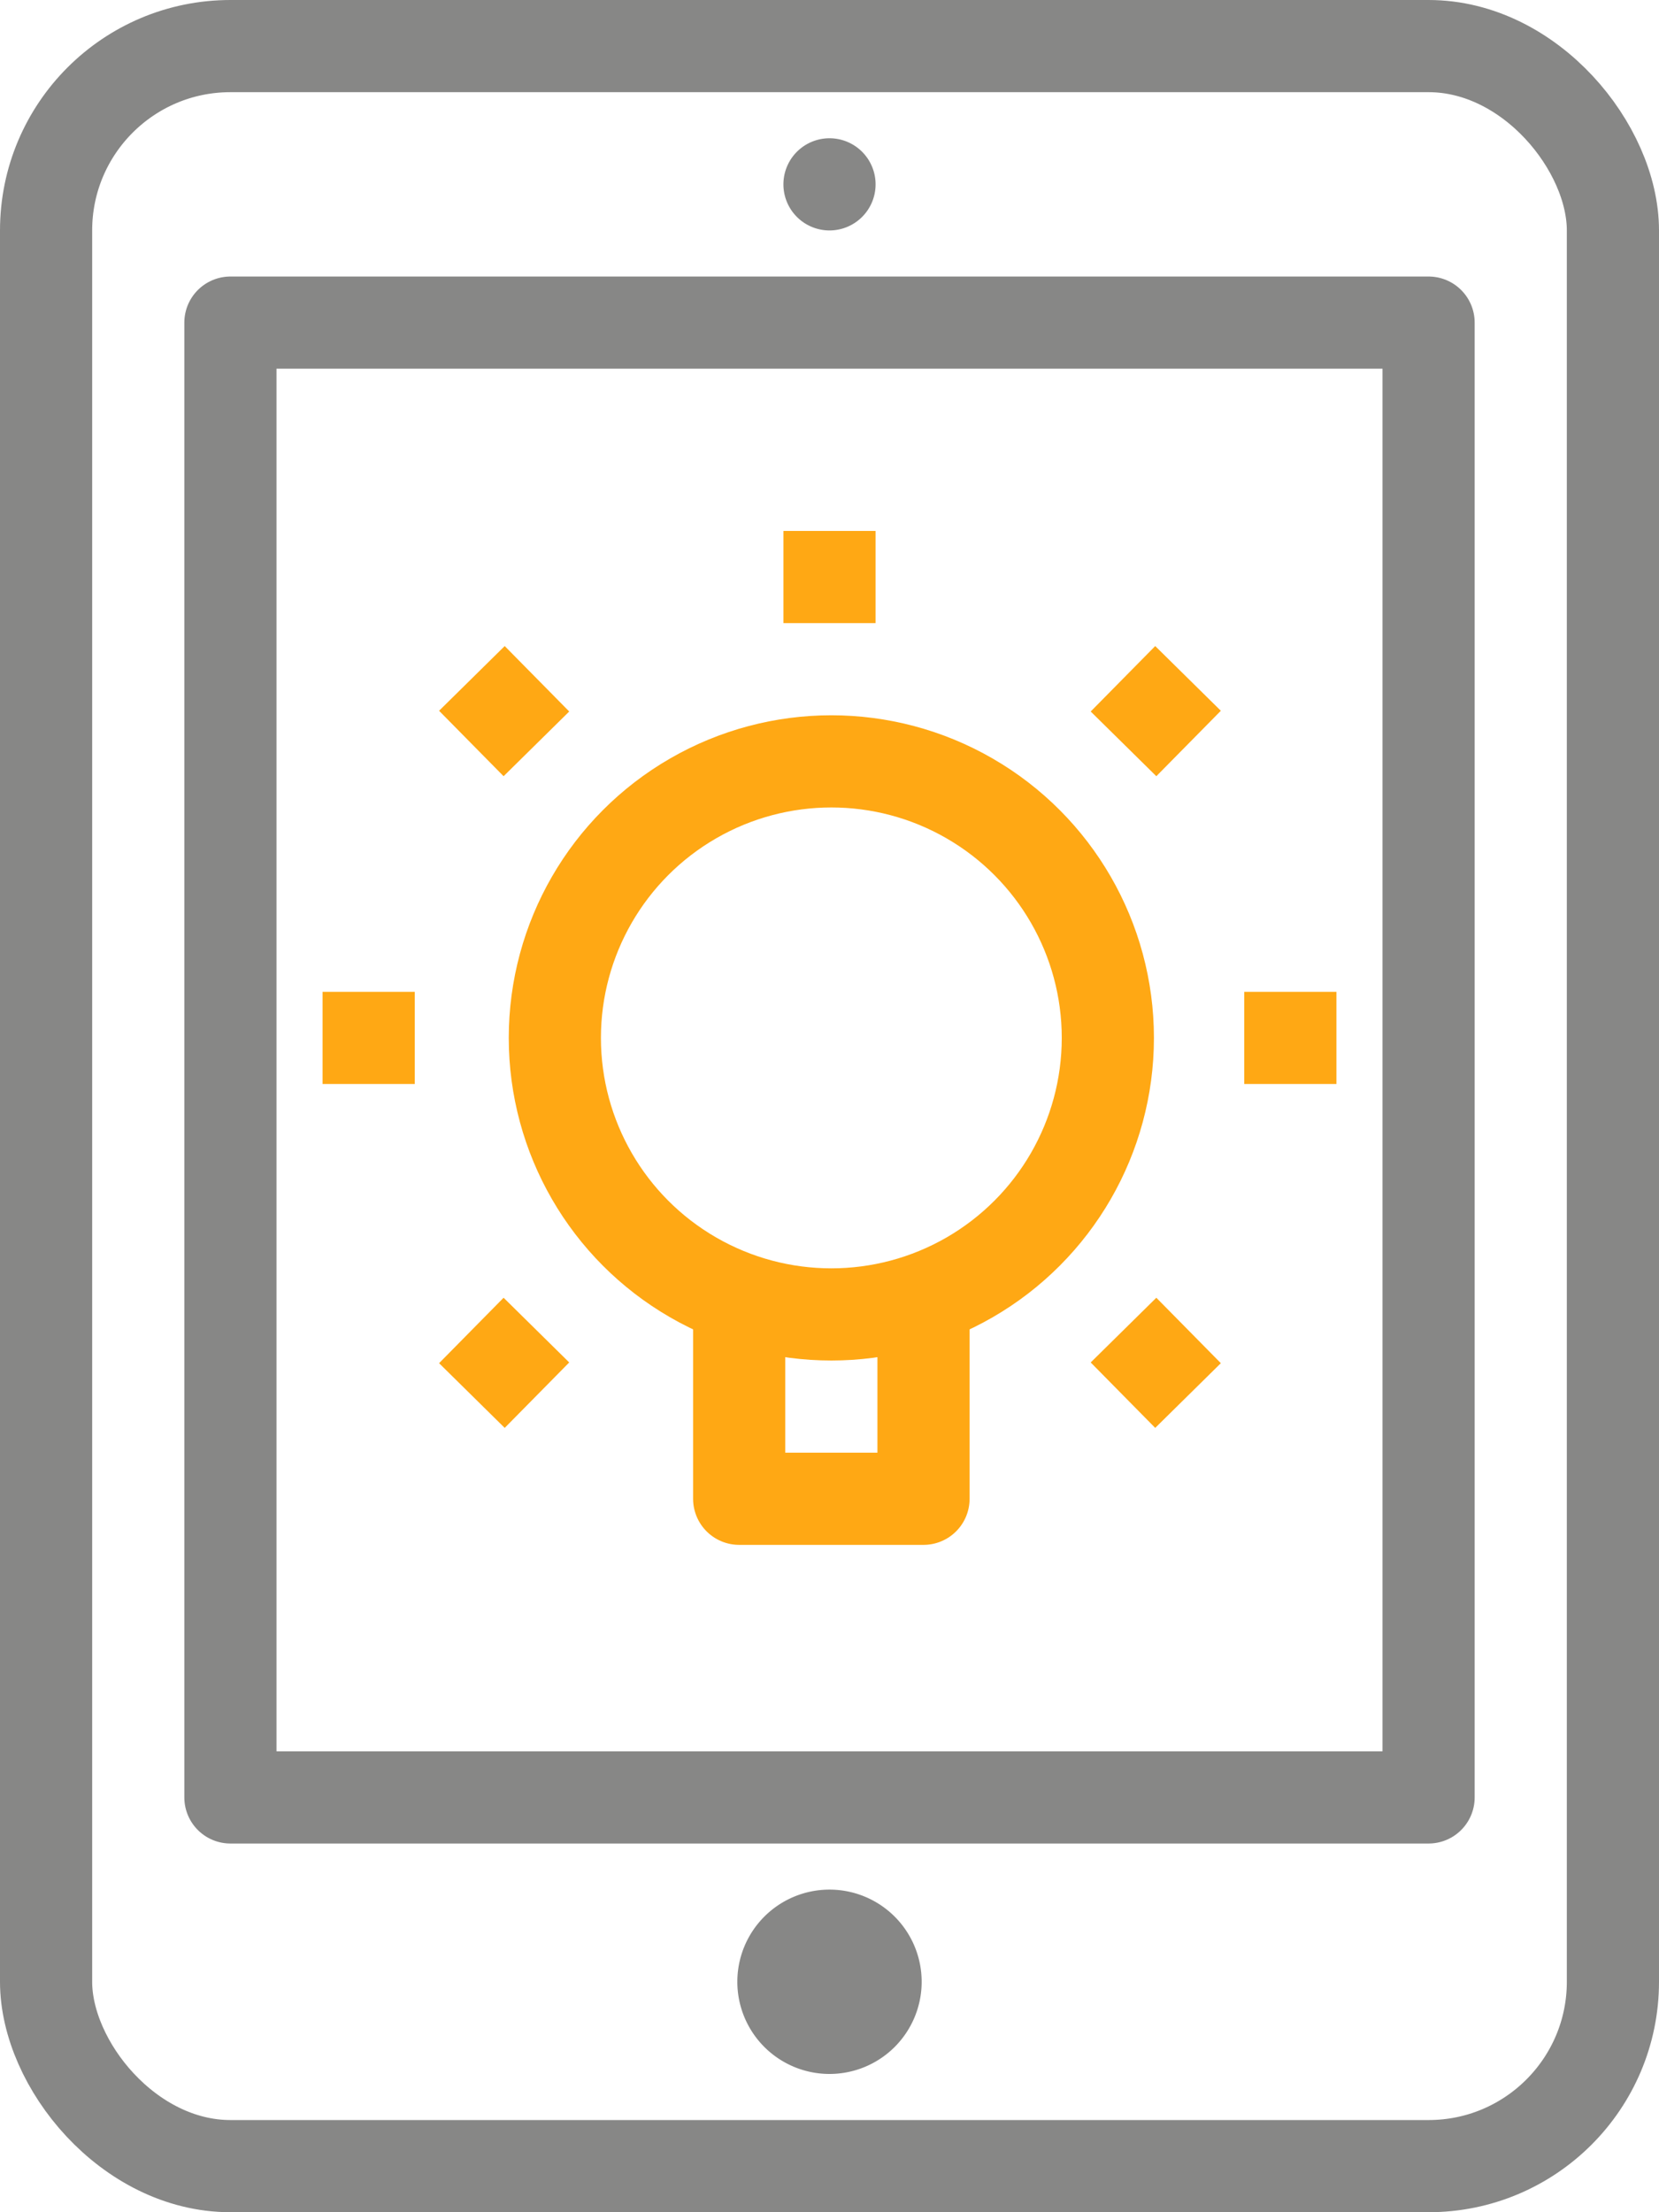
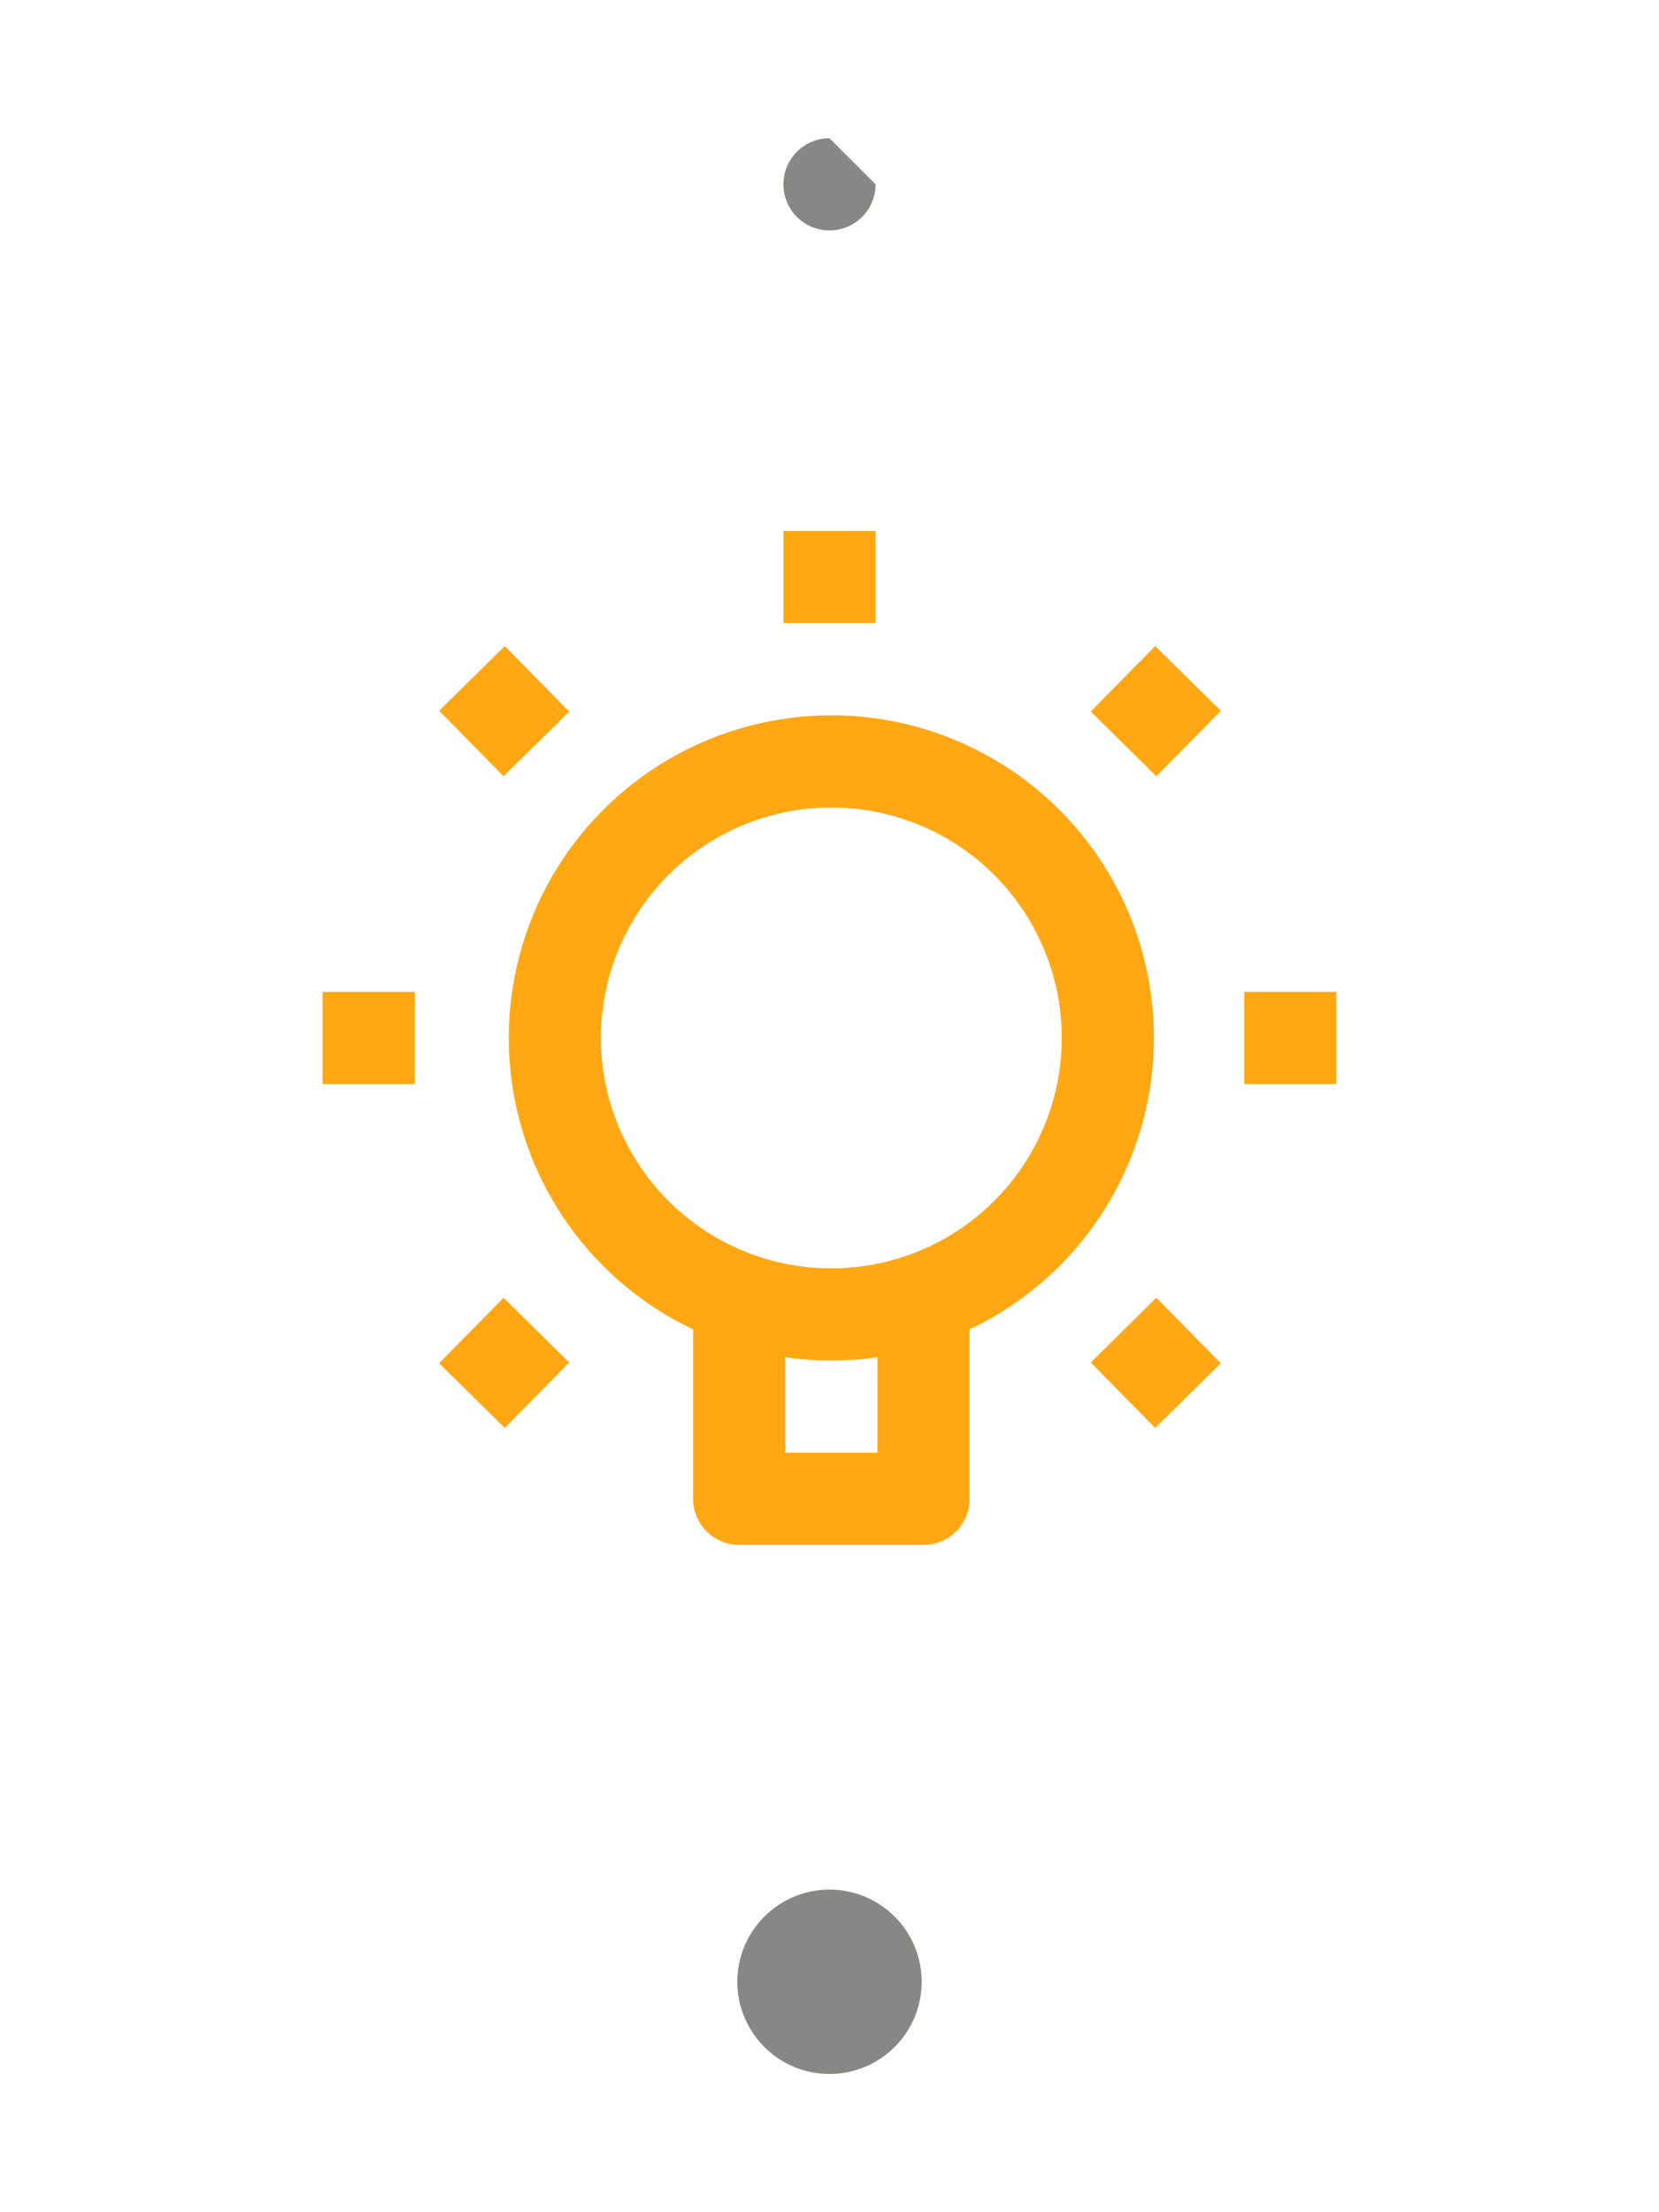
<svg xmlns="http://www.w3.org/2000/svg" viewBox="0 0 18 24">
  <defs>
    <style>.cls-1,.cls-3,.cls-4{fill:none;stroke-linejoin:round;}.cls-1,.cls-3{stroke:#878786;}.cls-1{stroke-linecap:round;}.cls-2{fill:#878786;}.cls-4{stroke:#ffa814;}</style>
  </defs>
  <title>Element 79</title>
  <g id="Ebene_2" data-name="Ebene 2">
    <g id="Ebene_1-2" data-name="Ebene 1">
-       <rect class="cls-1" x="0.5" y="0.5" width="17" height="23" rx="2" ry="2" />
-       <rect class="cls-1" x="2.5" y="3.5" width="13" height="16" />
-       <path class="cls-2" d="M9,1.5a.5.5,0,1,0,.5.5A.5.5,0,0,0,9,1.5Z" />
+       <path class="cls-2" d="M9,1.5a.5.5,0,1,0,.5.5Z" />
      <path class="cls-3" d="M9.5,21.5A.5.5,0,0,1,9,22H9a.5.5,0,0,1-.5-.5h0A.5.5,0,0,1,9,21H9a.5.5,0,0,1,.5.5Z" />
      <polyline class="cls-4" points="10.02 14.09 10.02 16.26 8.02 16.26 8.02 14.09" />
      <circle class="cls-4" cx="9.02" cy="11.26" r="3" />
      <line class="cls-4" x1="9" y1="5.76" x2="9" y2="6.76" />
      <line class="cls-4" x1="12.89" y1="7.36" x2="12.19" y2="8.07" />
      <line class="cls-4" x1="14.5" y1="11.26" x2="13.5" y2="11.26" />
      <line class="cls-4" x1="12.89" y1="15.14" x2="12.19" y2="14.43" />
      <line class="cls-4" x1="5.12" y1="15.14" x2="5.82" y2="14.43" />
      <line class="cls-4" x1="3.5" y1="11.26" x2="4.5" y2="11.26" />
      <line class="cls-4" x1="5.12" y1="7.36" x2="5.82" y2="8.07" />
    </g>
  </g>
</svg>